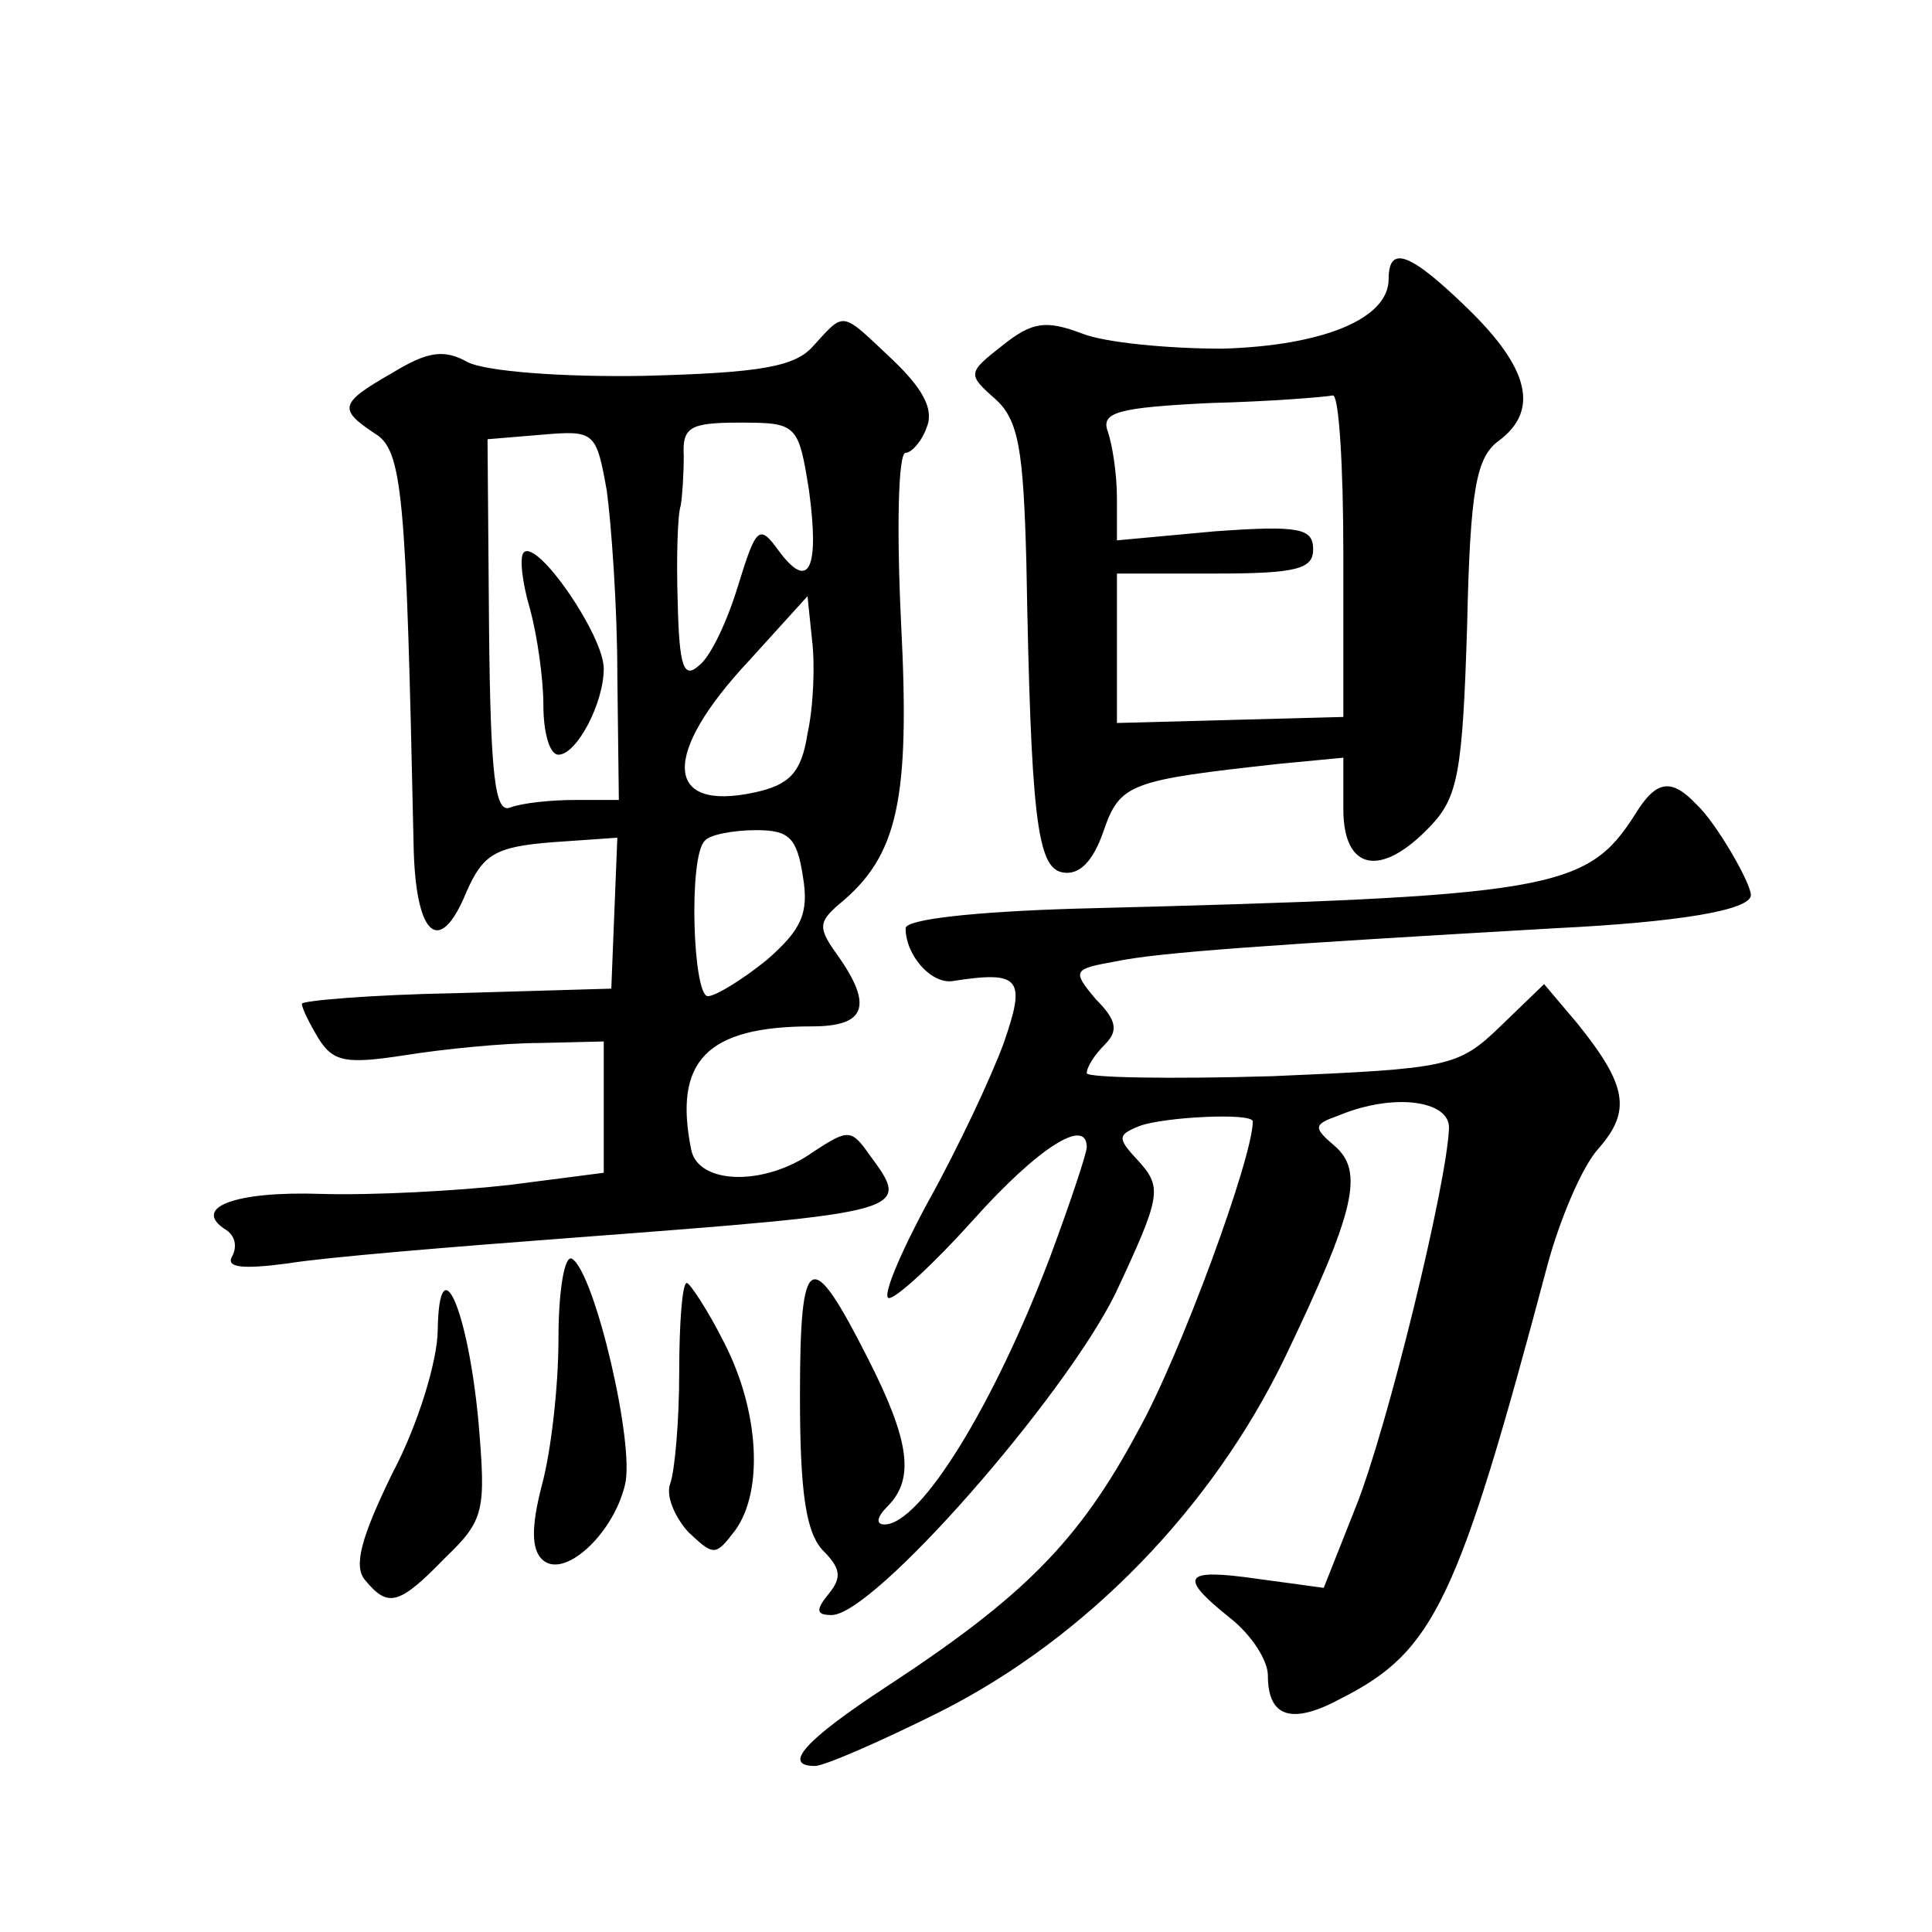
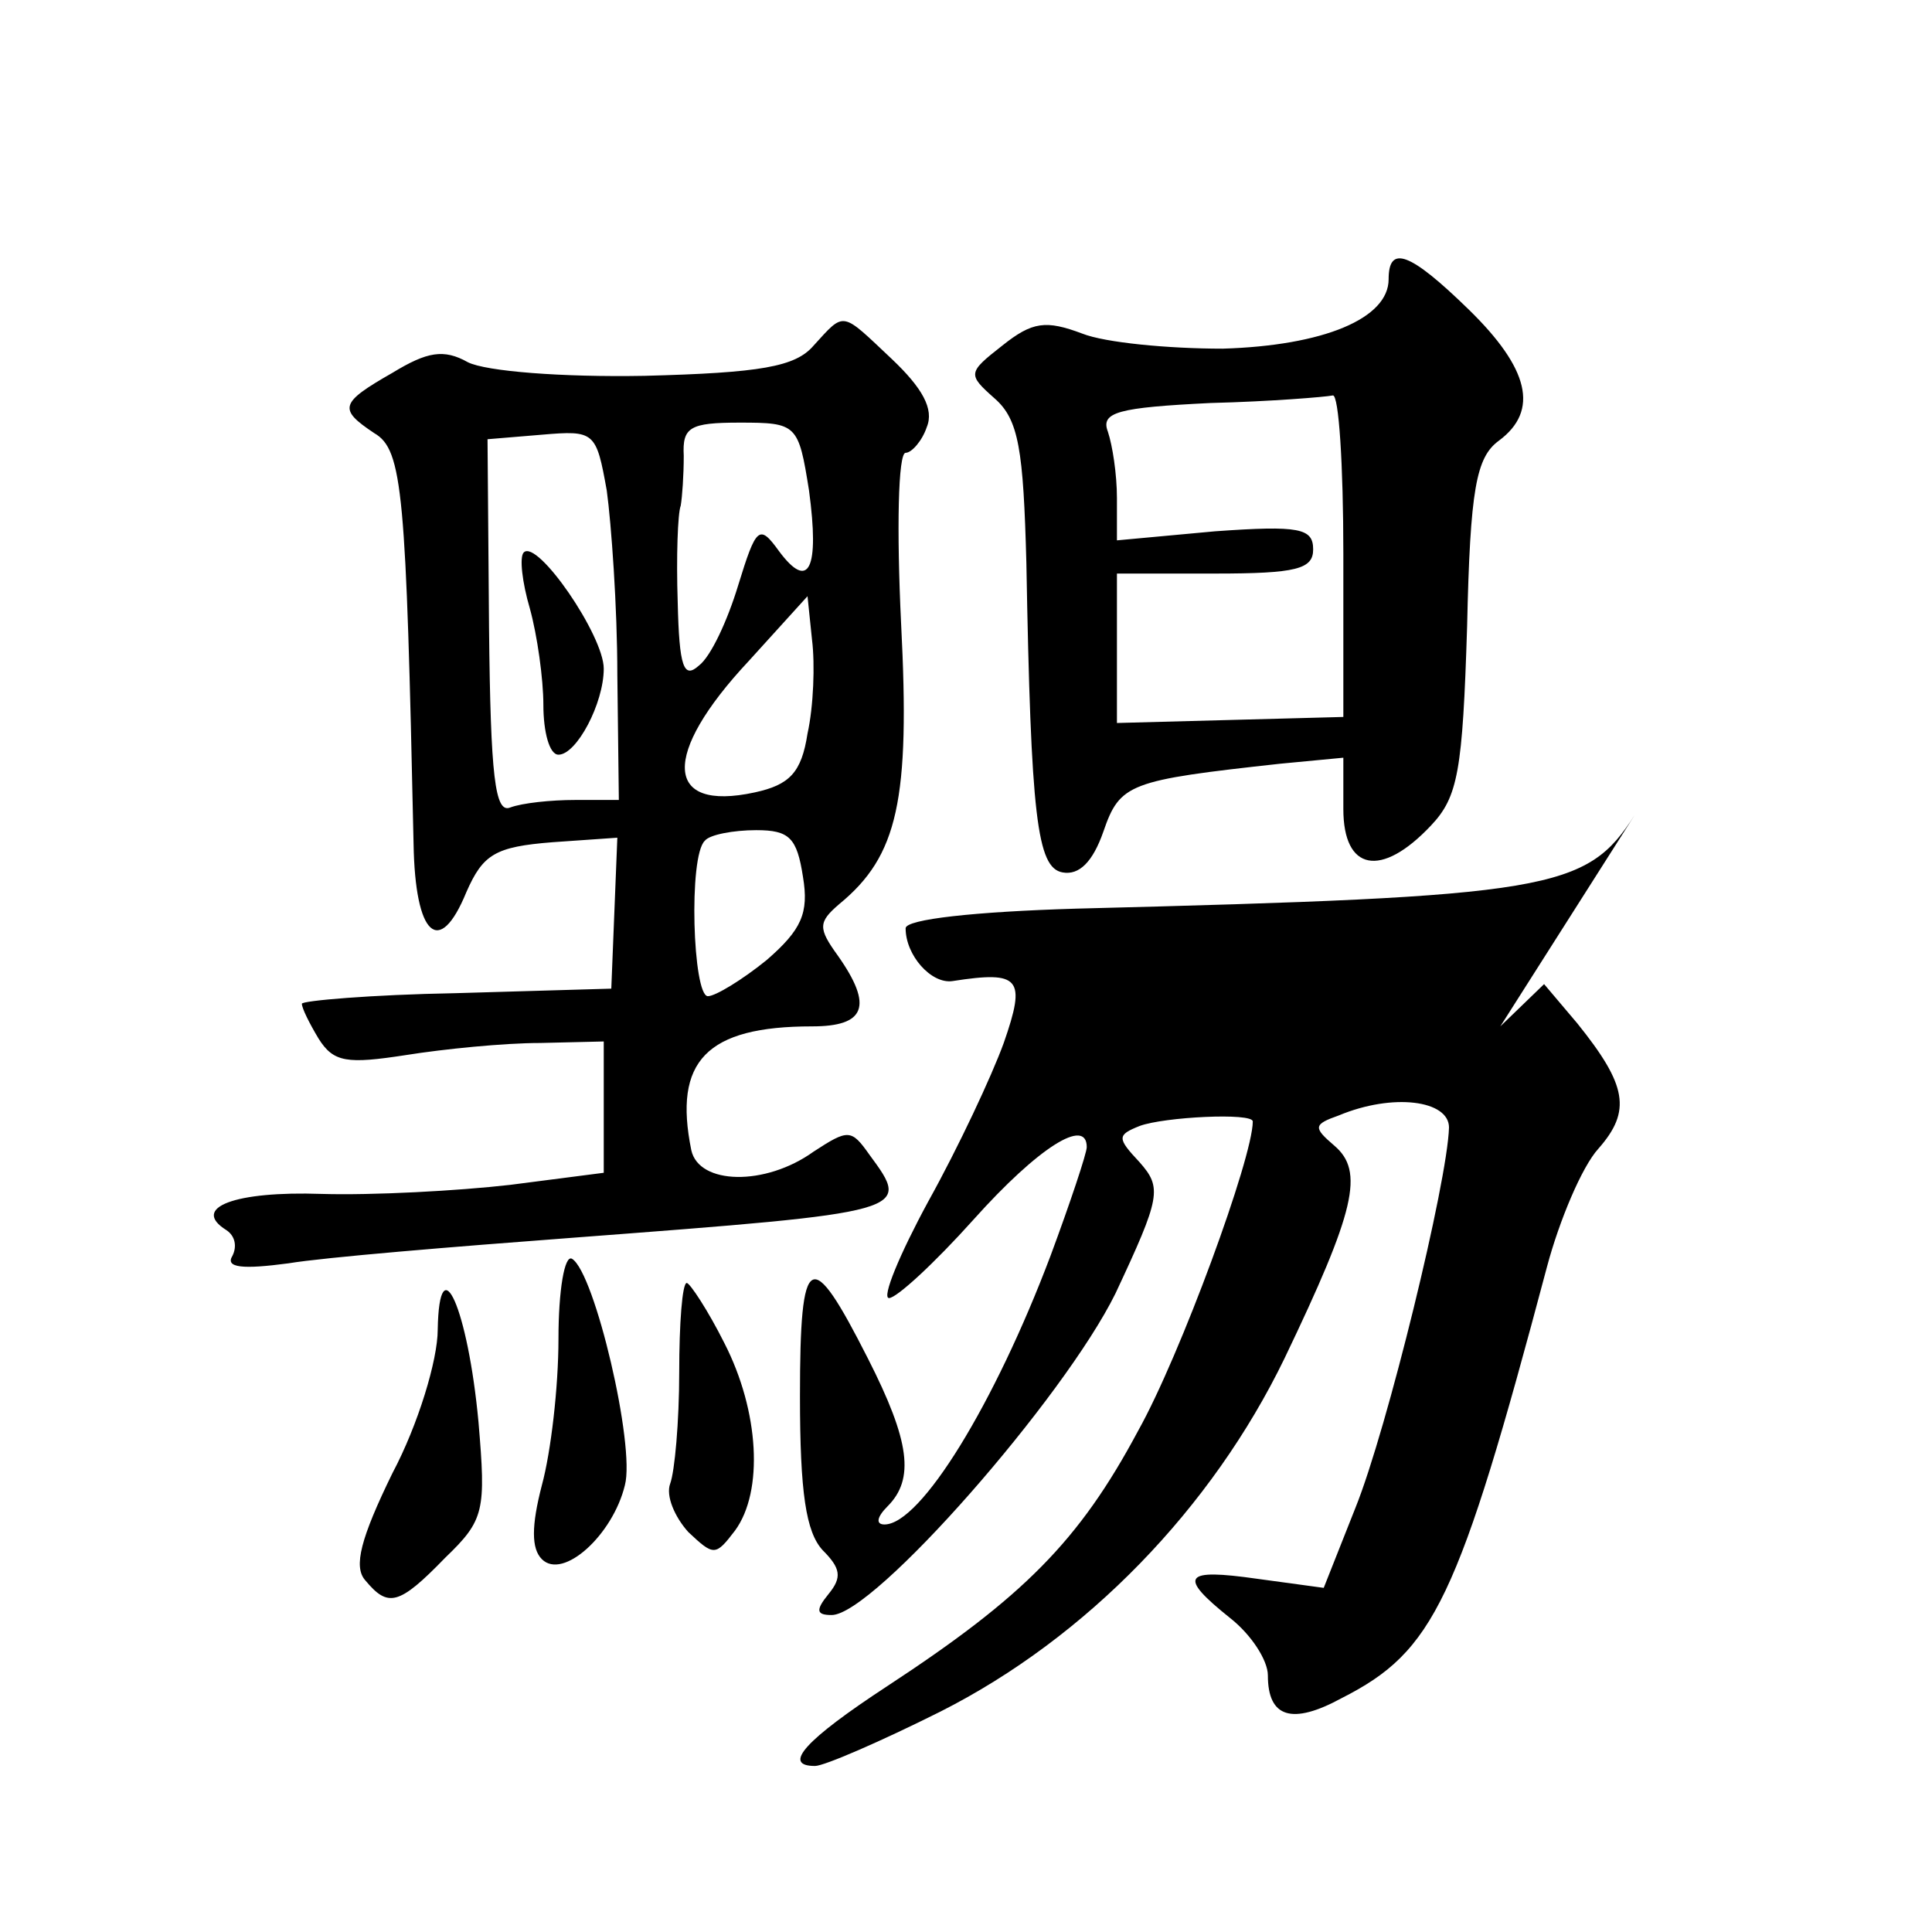
<svg xmlns="http://www.w3.org/2000/svg" version="1.0" width="128pt" height="128pt" viewBox="0 0 128 128" preserveAspectRatio="xMidYMid meet">
  <g transform="translate(0,128) scale(0.1,-0.1)" fill="#0" stroke="none">
-     <path d="M920 1095 c0 -26 -43 -44 -110 -46 -36 0 -78 4 -93 10 -24 9 -33 8 -53 -8 -23 -18 -23 -19 -5 -35 16 -14 19 -34 21 -109 3 -168 7 -202 24 -205 11 -2 20 7 27 27 11 32 17 34 117 45 l42 4 0 -34 c0 -41 25 -46 58 -11 18 19 21 36 24 132 2 91 6 112 21 123 27 20 20 48 -20 87 -39 38 -53 43 -53 20z m-30 -182 l0 -108 -75 -2 -75 -2 0 50 0 49 65 0 c54 0 65 3 65 16 0 14 -9 16 -65 12 l-65 -6 0 28 c0 16 -3 35 -6 44 -5 13 7 16 68 19 40 1 76 4 81 5 4 1 7 -46 7 -105z M539 1051 c-12 -14 -35 -18 -112 -20 -55 -1 -105 3 -117 9 -16 9 -27 7 -50 -7 -35 -20 -36 -24 -12 -40 19 -11 21 -40 26 -272 1 -61 17 -76 35 -32 11 25 19 30 57 33 l43 3 -2 -50 -2 -50 -103 -3 c-56 -1 -102 -5 -102 -7 0 -3 5 -13 11 -23 10 -16 19 -17 58 -11 25 4 65 8 89 8 l42 1 0 -44 0 -43 -62 -8 c-35 -4 -91 -7 -125 -6 -57 2 -87 -9 -63 -24 6 -4 7 -11 4 -17 -5 -8 7 -9 37 -5 24 4 109 11 189 17 224 17 224 17 196 55 -12 17 -14 17 -37 2 -32 -23 -76 -22 -81 1 -12 59 10 82 80 82 35 0 41 13 17 47 -13 18 -13 22 1 34 39 32 47 69 41 186 -3 62 -2 113 3 113 4 0 11 8 14 17 5 12 -3 26 -23 45 -34 32 -31 32 -52 9z m-130 -218 l1 -83 -29 0 c-16 0 -35 -2 -43 -5 -10 -4 -13 20 -14 119 l-1 125 36 3 c35 3 36 2 43 -37 3 -22 7 -77 7 -122z m127 122 c7 -52 0 -67 -20 -40 -13 18 -15 16 -27 -23 -7 -23 -18 -47 -26 -53 -10 -9 -13 -1 -14 42 -1 30 0 59 2 64 1 6 2 20 2 33 -1 19 4 22 37 22 38 0 39 -1 46 -45z m-1 -161 c-4 -26 -12 -34 -35 -39 -60 -13 -62 25 -4 87 l39 43 3 -29 c2 -16 1 -44 -3 -62z m-3 -95 c4 -24 -1 -35 -24 -55 -16 -13 -34 -24 -39 -24 -10 0 -13 93 -2 103 3 4 19 7 34 7 22 0 27 -5 31 -31z M347 914 c-3 -3 -1 -20 4 -37 5 -18 9 -47 9 -64 0 -18 4 -33 10 -33 12 0 30 34 30 57 0 22 -44 86 -53 77z M1083 740 c-32 -50 -55 -54 -370 -62 -67 -2 -113 -7 -113 -13 0 -18 17 -37 31 -35 45 7 49 2 34 -41 -8 -22 -30 -69 -50 -105 -19 -35 -31 -64 -26 -64 5 0 30 23 56 52 43 48 75 68 75 48 0 -4 -11 -37 -24 -72 -37 -98 -86 -178 -110 -178 -6 0 -5 5 2 12 18 18 15 43 -13 98 -38 75 -45 72 -45 -25 0 -64 4 -90 15 -102 12 -12 13 -18 4 -29 -9 -11 -8 -14 2 -14 28 0 154 144 188 213 30 64 31 70 16 87 -15 16 -15 18 0 24 16 6 75 9 75 3 0 -24 -48 -155 -76 -205 -39 -73 -76 -110 -166 -169 -55 -36 -70 -53 -48 -53 6 0 43 16 83 36 97 49 180 135 228 234 47 98 53 124 33 141 -14 12 -14 14 3 20 36 15 73 10 73 -8 -1 -36 -41 -200 -62 -252 l-21 -53 -44 6 c-49 7 -53 2 -18 -26 14 -11 25 -28 25 -38 0 -28 16 -33 49 -15 61 31 77 64 136 286 8 30 23 66 34 78 22 25 19 42 -14 83 l-22 26 -29 -28 c-28 -27 -34 -28 -151 -33 -68 -2 -123 -1 -123 2 0 4 5 12 12 19 9 9 8 16 -6 30 -16 19 -15 20 13 25 28 6 101 11 291 22 82 4 130 12 130 22 0 8 -23 48 -36 60 -17 18 -27 16 -41 -7z M370 393 c0 -32 -5 -75 -11 -97 -7 -27 -7 -42 0 -49 14 -14 47 16 55 49 7 26 -20 141 -35 150 -5 3 -9 -21 -9 -53z M290 399 c0 -20 -13 -63 -30 -95 -21 -43 -26 -62 -18 -71 15 -18 22 -17 53 15 26 25 27 31 22 90 -7 75 -26 118 -27 61z M450 371 c0 -33 -3 -66 -6 -74 -3 -8 3 -22 12 -32 17 -16 18 -16 31 1 19 26 16 79 -7 124 -11 22 -23 40 -25 40 -3 0 -5 -27 -5 -59z" />
+     <path d="M920 1095 c0 -26 -43 -44 -110 -46 -36 0 -78 4 -93 10 -24 9 -33 8 -53 -8 -23 -18 -23 -19 -5 -35 16 -14 19 -34 21 -109 3 -168 7 -202 24 -205 11 -2 20 7 27 27 11 32 17 34 117 45 l42 4 0 -34 c0 -41 25 -46 58 -11 18 19 21 36 24 132 2 91 6 112 21 123 27 20 20 48 -20 87 -39 38 -53 43 -53 20z m-30 -182 l0 -108 -75 -2 -75 -2 0 50 0 49 65 0 c54 0 65 3 65 16 0 14 -9 16 -65 12 l-65 -6 0 28 c0 16 -3 35 -6 44 -5 13 7 16 68 19 40 1 76 4 81 5 4 1 7 -46 7 -105z M539 1051 c-12 -14 -35 -18 -112 -20 -55 -1 -105 3 -117 9 -16 9 -27 7 -50 -7 -35 -20 -36 -24 -12 -40 19 -11 21 -40 26 -272 1 -61 17 -76 35 -32 11 25 19 30 57 33 l43 3 -2 -50 -2 -50 -103 -3 c-56 -1 -102 -5 -102 -7 0 -3 5 -13 11 -23 10 -16 19 -17 58 -11 25 4 65 8 89 8 l42 1 0 -44 0 -43 -62 -8 c-35 -4 -91 -7 -125 -6 -57 2 -87 -9 -63 -24 6 -4 7 -11 4 -17 -5 -8 7 -9 37 -5 24 4 109 11 189 17 224 17 224 17 196 55 -12 17 -14 17 -37 2 -32 -23 -76 -22 -81 1 -12 59 10 82 80 82 35 0 41 13 17 47 -13 18 -13 22 1 34 39 32 47 69 41 186 -3 62 -2 113 3 113 4 0 11 8 14 17 5 12 -3 26 -23 45 -34 32 -31 32 -52 9z m-130 -218 l1 -83 -29 0 c-16 0 -35 -2 -43 -5 -10 -4 -13 20 -14 119 l-1 125 36 3 c35 3 36 2 43 -37 3 -22 7 -77 7 -122z m127 122 c7 -52 0 -67 -20 -40 -13 18 -15 16 -27 -23 -7 -23 -18 -47 -26 -53 -10 -9 -13 -1 -14 42 -1 30 0 59 2 64 1 6 2 20 2 33 -1 19 4 22 37 22 38 0 39 -1 46 -45z m-1 -161 c-4 -26 -12 -34 -35 -39 -60 -13 -62 25 -4 87 l39 43 3 -29 c2 -16 1 -44 -3 -62z m-3 -95 c4 -24 -1 -35 -24 -55 -16 -13 -34 -24 -39 -24 -10 0 -13 93 -2 103 3 4 19 7 34 7 22 0 27 -5 31 -31z M347 914 c-3 -3 -1 -20 4 -37 5 -18 9 -47 9 -64 0 -18 4 -33 10 -33 12 0 30 34 30 57 0 22 -44 86 -53 77z M1083 740 c-32 -50 -55 -54 -370 -62 -67 -2 -113 -7 -113 -13 0 -18 17 -37 31 -35 45 7 49 2 34 -41 -8 -22 -30 -69 -50 -105 -19 -35 -31 -64 -26 -64 5 0 30 23 56 52 43 48 75 68 75 48 0 -4 -11 -37 -24 -72 -37 -98 -86 -178 -110 -178 -6 0 -5 5 2 12 18 18 15 43 -13 98 -38 75 -45 72 -45 -25 0 -64 4 -90 15 -102 12 -12 13 -18 4 -29 -9 -11 -8 -14 2 -14 28 0 154 144 188 213 30 64 31 70 16 87 -15 16 -15 18 0 24 16 6 75 9 75 3 0 -24 -48 -155 -76 -205 -39 -73 -76 -110 -166 -169 -55 -36 -70 -53 -48 -53 6 0 43 16 83 36 97 49 180 135 228 234 47 98 53 124 33 141 -14 12 -14 14 3 20 36 15 73 10 73 -8 -1 -36 -41 -200 -62 -252 l-21 -53 -44 6 c-49 7 -53 2 -18 -26 14 -11 25 -28 25 -38 0 -28 16 -33 49 -15 61 31 77 64 136 286 8 30 23 66 34 78 22 25 19 42 -14 83 l-22 26 -29 -28 z M370 393 c0 -32 -5 -75 -11 -97 -7 -27 -7 -42 0 -49 14 -14 47 16 55 49 7 26 -20 141 -35 150 -5 3 -9 -21 -9 -53z M290 399 c0 -20 -13 -63 -30 -95 -21 -43 -26 -62 -18 -71 15 -18 22 -17 53 15 26 25 27 31 22 90 -7 75 -26 118 -27 61z M450 371 c0 -33 -3 -66 -6 -74 -3 -8 3 -22 12 -32 17 -16 18 -16 31 1 19 26 16 79 -7 124 -11 22 -23 40 -25 40 -3 0 -5 -27 -5 -59z" />
  </g>
</svg>